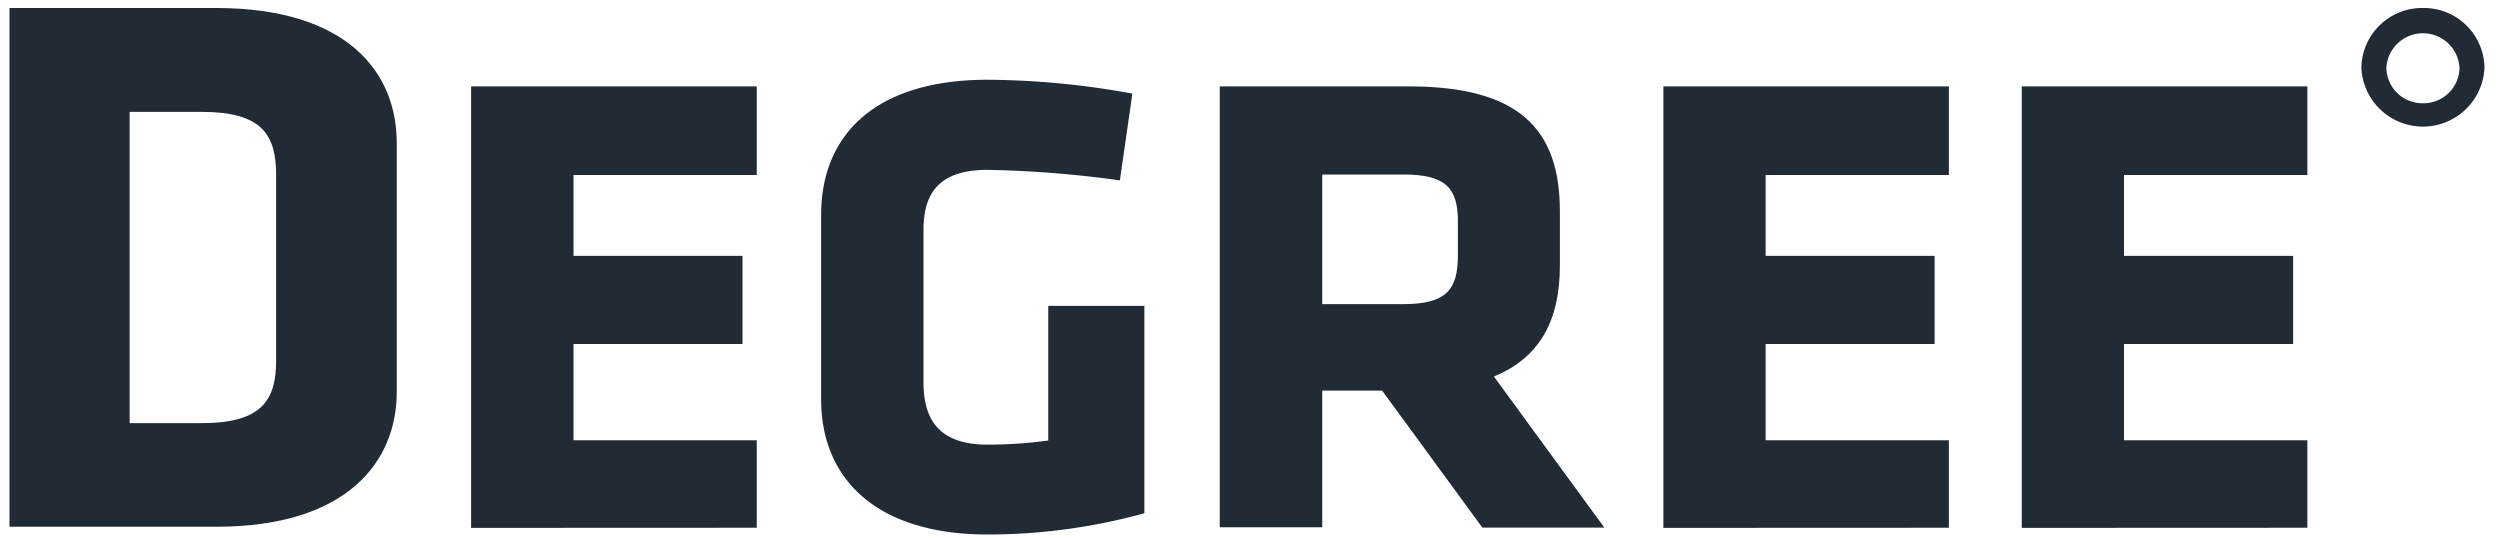
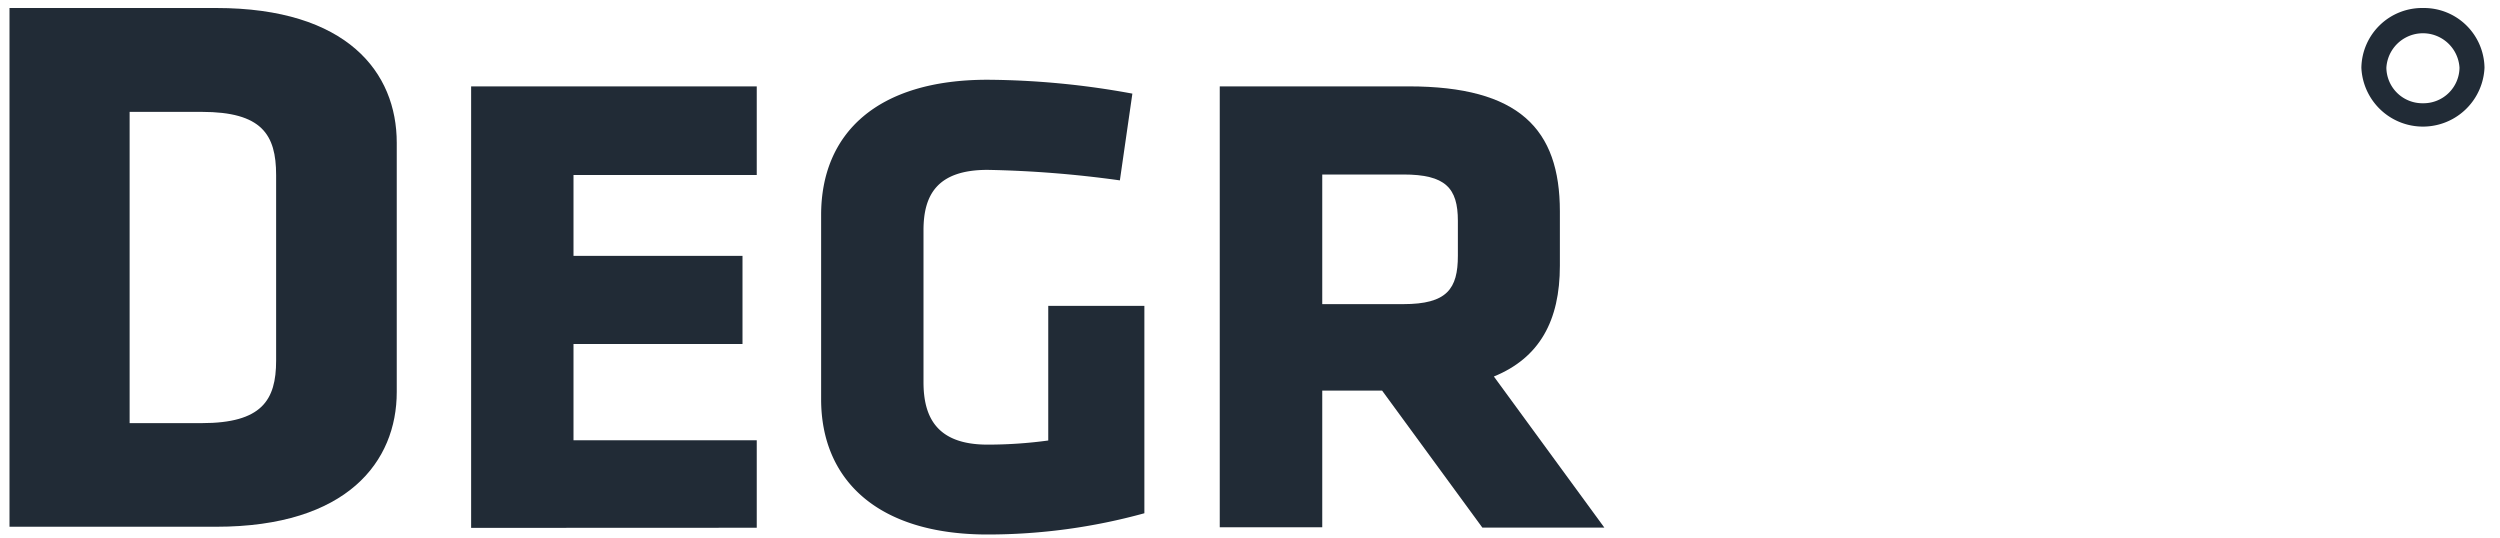
<svg xmlns="http://www.w3.org/2000/svg" viewBox="0 0 200 43">
  <defs>
    <style>.cls-1{fill:#212b36;}</style>
  </defs>
  <title>Degree Primær Logo Blå</title>
  <g id="Symbol">
-     <path class="cls-1" d="M193.84.64a4.86,4.86,0,0,0-4.93,4.78,4.93,4.93,0,0,0,9.85,0A4.85,4.85,0,0,0,193.84.64Zm0,7.62a2.88,2.88,0,0,1-2.93-2.84,2.93,2.93,0,0,1,5.85,0A2.88,2.88,0,0,1,193.84,8.26Z" />
+     <path class="cls-1" d="M193.84.64a4.86,4.86,0,0,0-4.93,4.78,4.93,4.93,0,0,0,9.85,0A4.85,4.85,0,0,0,193.84.64Zm0,7.62a2.88,2.88,0,0,1-2.93-2.84,2.93,2.93,0,0,1,5.85,0A2.88,2.88,0,0,1,193.84,8.26" />
    <path class="cls-1" d="M17.29,42.14H.76V.64H17.29C27.8.64,31.74,5.81,31.74,11.42V31.36C31.74,36.91,27.8,42.14,17.29,42.14ZM22.09,14c0-3.24-1.15-5.05-5.95-5.05H10.37V33.85h5.77c4.8,0,5.95-1.83,5.95-5Z" />
    <path class="cls-1" d="M37.69,42.23V6.91H60.54V14H45.88v6.47H59.4v7.05H45.88v7.7H60.54v7Z" />
    <path class="cls-1" d="M79,42.76c-8.83,0-13.31-4.4-13.31-10.82V17.2c0-6.54,4.48-10.82,13.31-10.82A65.62,65.62,0,0,1,90.59,7.49l-1,6.94A88,88,0,0,0,79,13.59c-4.08,0-5.12,2.07-5.12,4.83V30.57c0,2.73,1,5,5.12,5a36,36,0,0,0,4.86-.33V24.47h7.69V41.06A47.12,47.12,0,0,1,79,42.76Z" />
    <path class="cls-1" d="M110.57,31.25h-4.79V42.18h-8.2V6.91h15.11c8.83,0,12.1,3.4,12.1,10v4.35c0,4.4-1.63,7.37-5.28,8.86l8.84,12.09h-9.76Zm6.06-13.58c0-2.64-1-3.71-4.36-3.71h-6.49V24.33h6.49c3.49,0,4.36-1.22,4.36-3.87Z" />
-     <path class="cls-1" d="M133.07,42.23V6.91h22.84V14H141.25v6.47h13.52v7.05H141.25v7.7h14.66v7Z" />
-     <path class="cls-1" d="M161.74,42.23V6.91h22.85V14H169.92v6.47h13.53v7.05H169.92v7.7h14.67v7Z" />
  </g>
</svg>